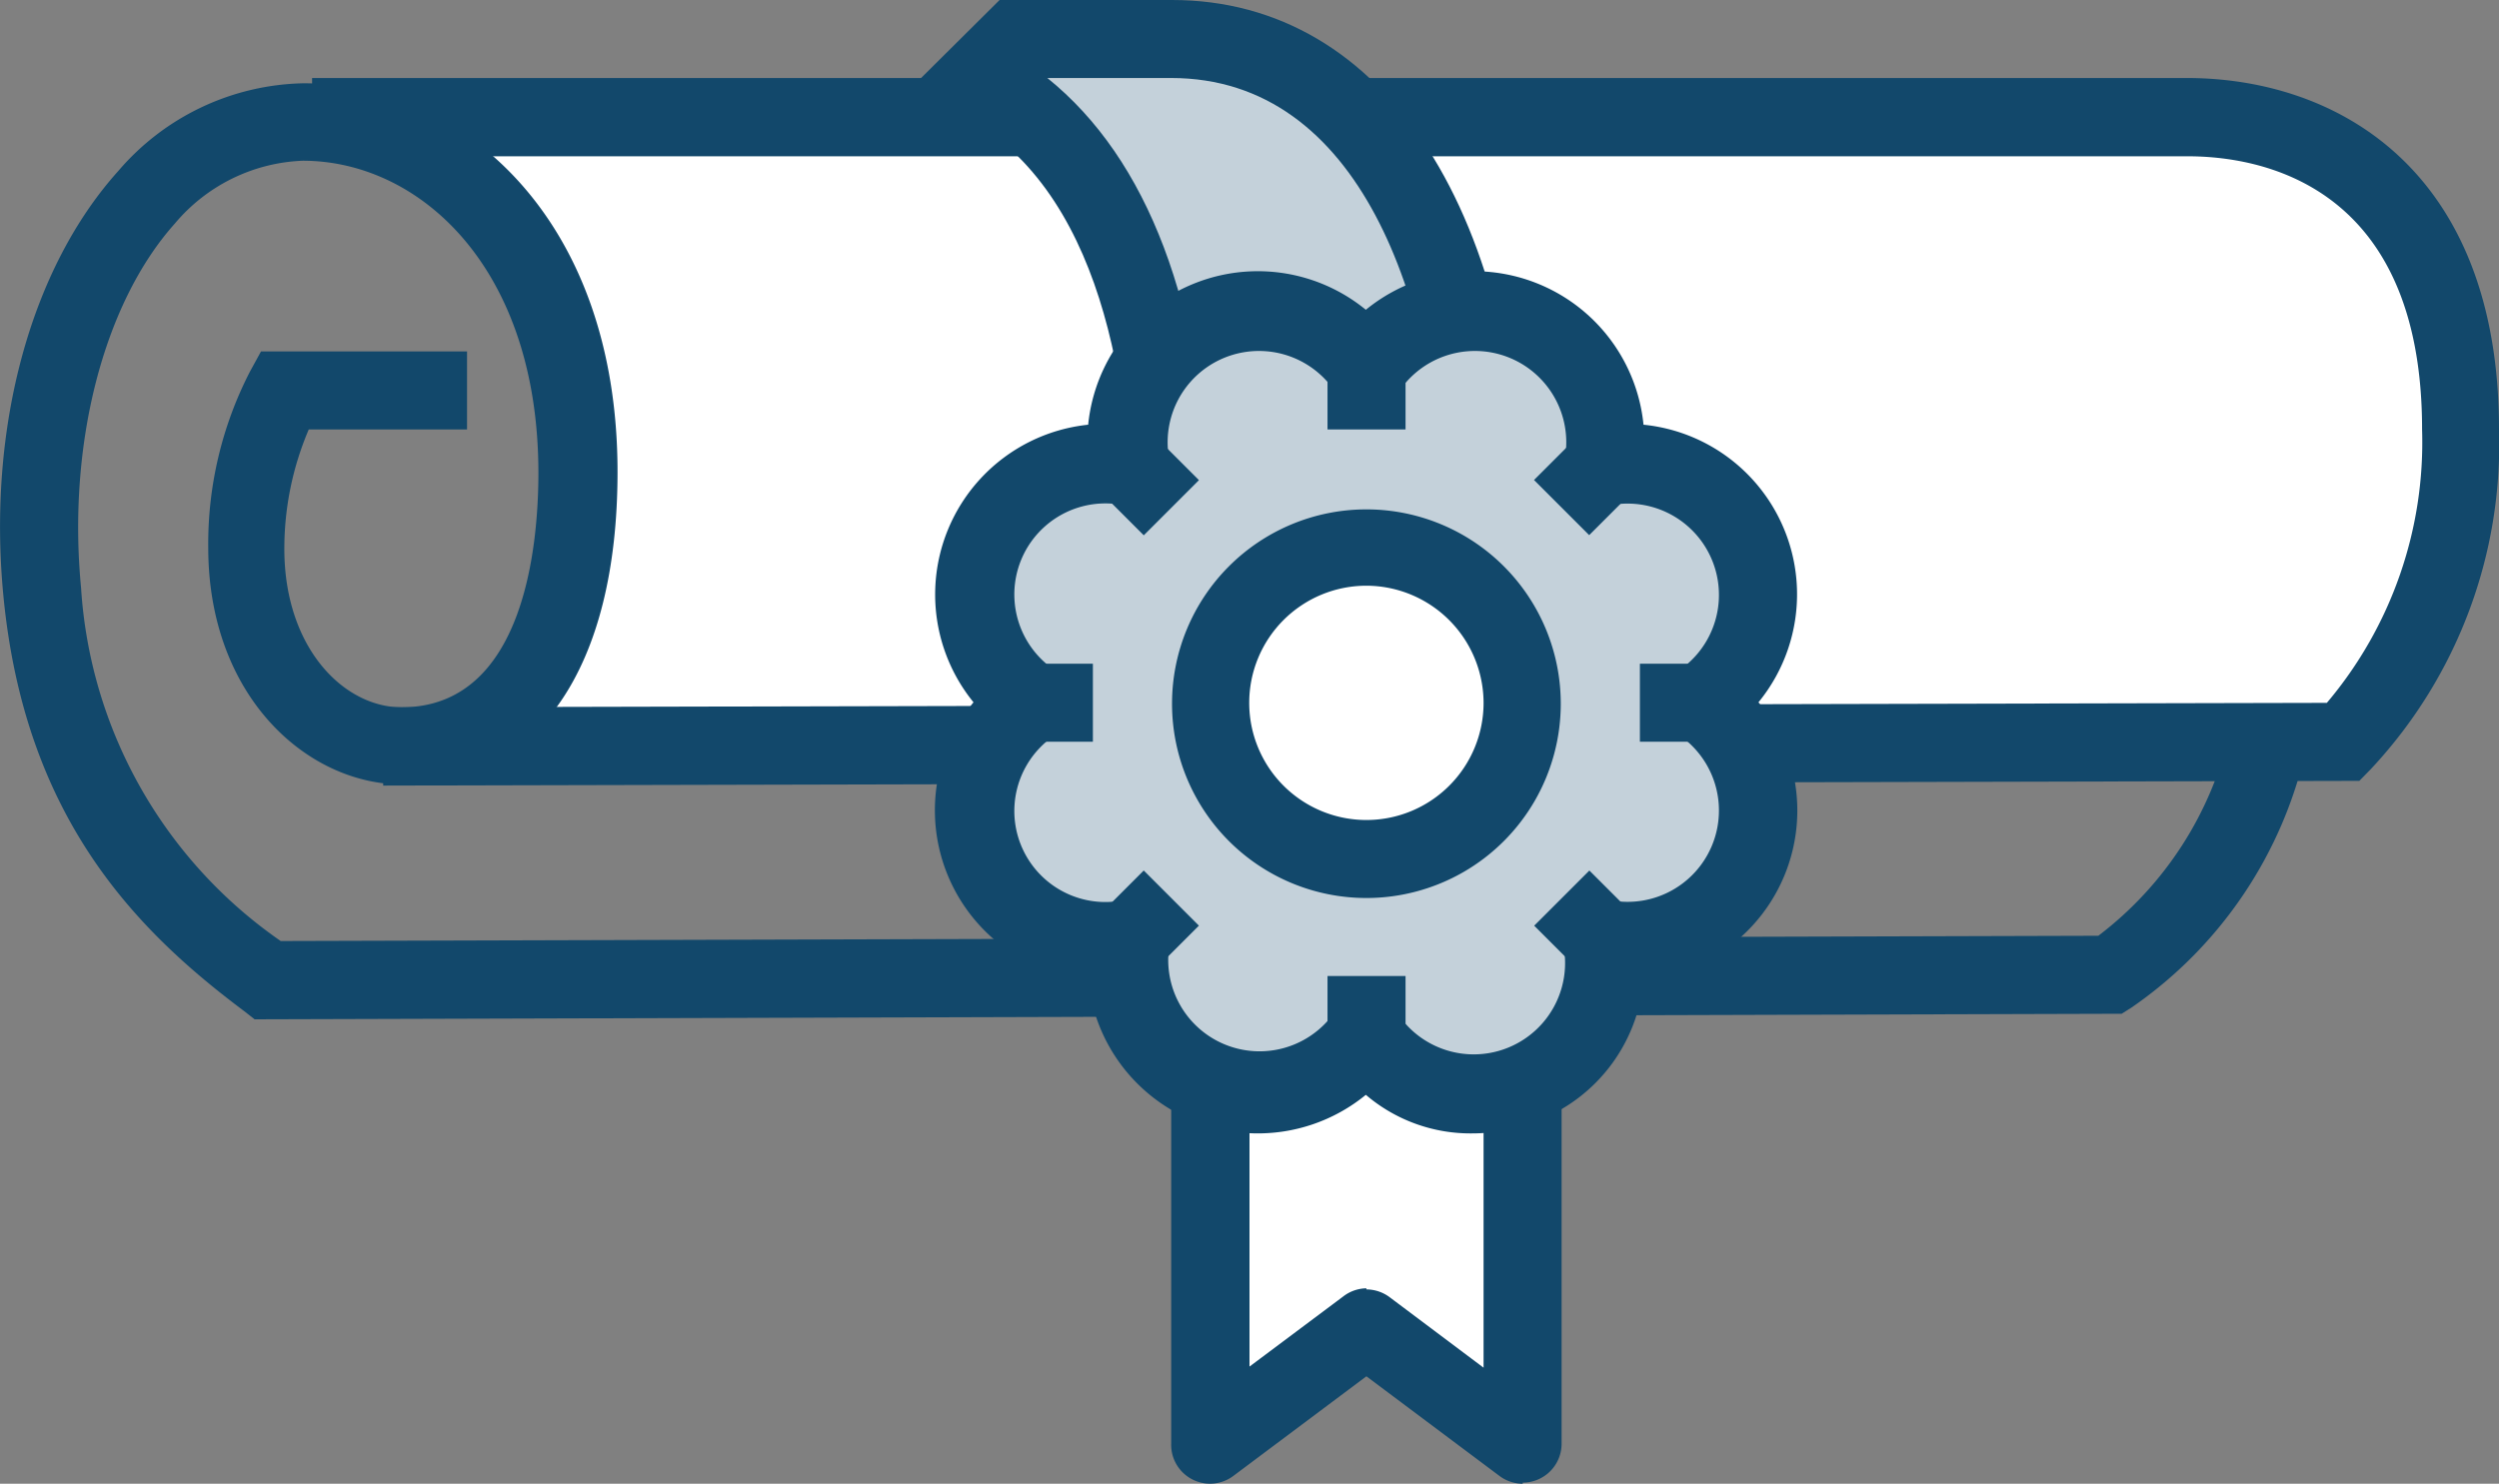
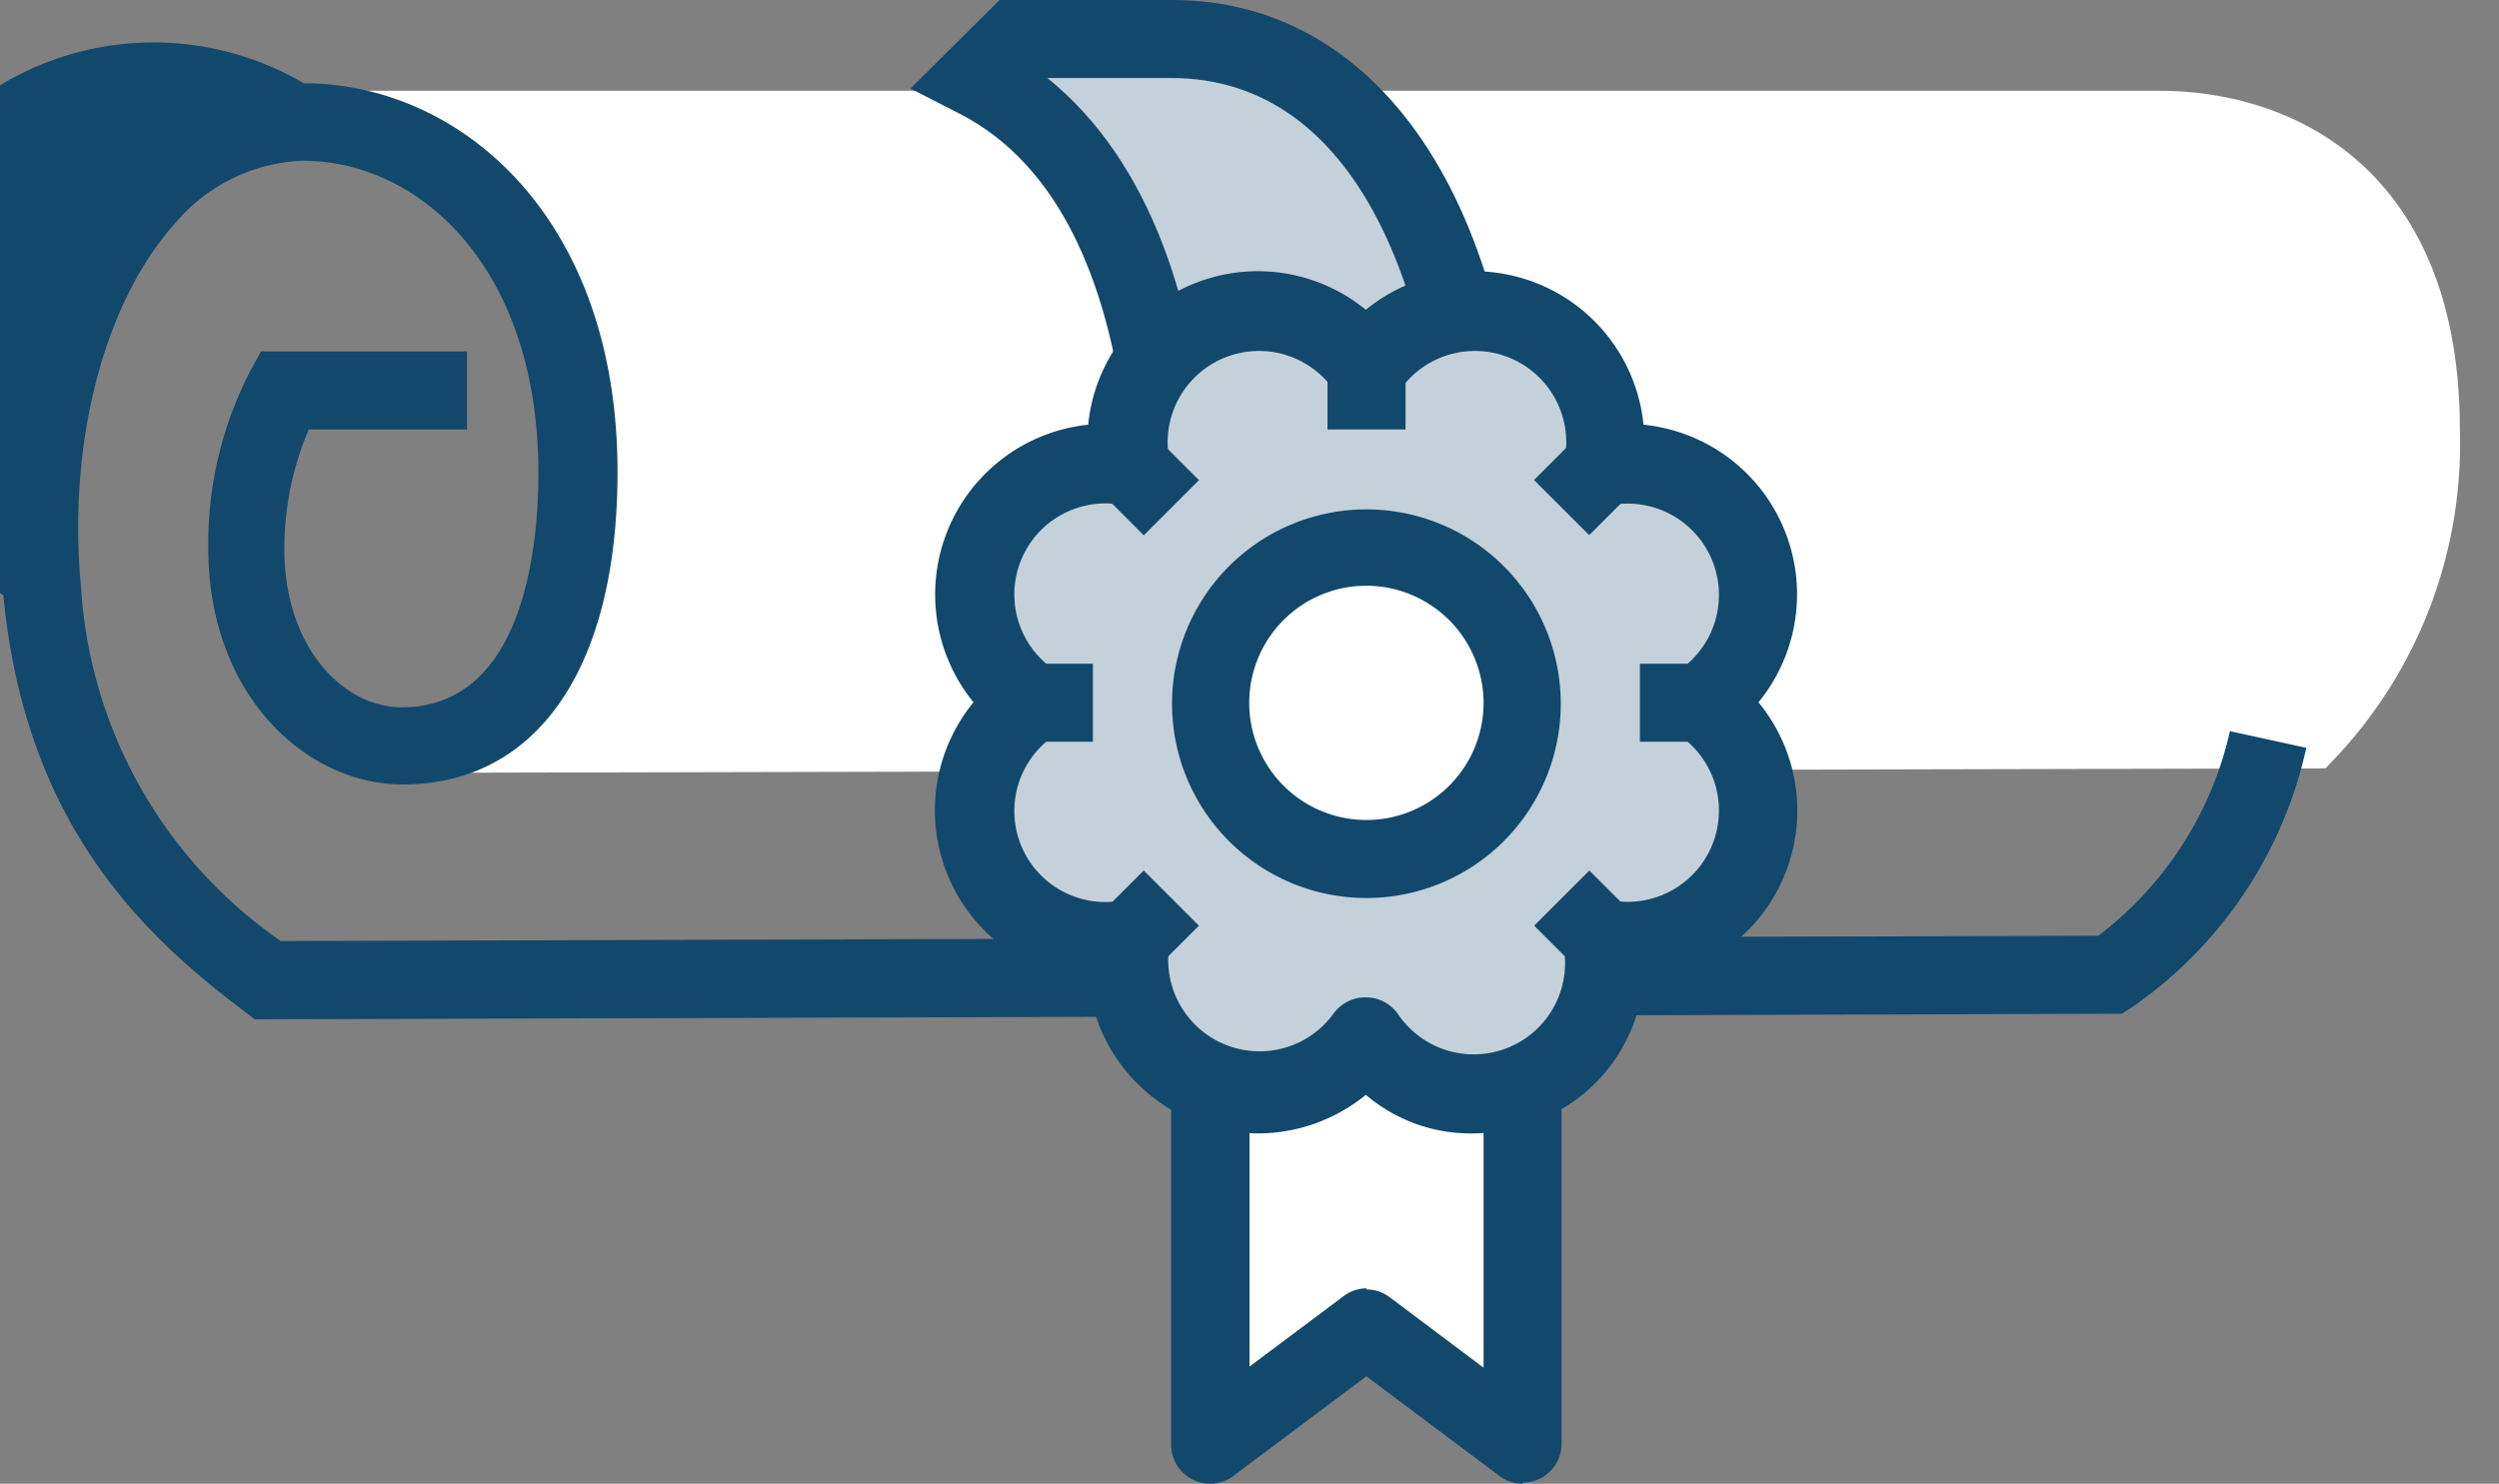
<svg xmlns="http://www.w3.org/2000/svg" width="90" height="53.45" viewBox="0 0 90 53.45">
  <rect x="0" y="0" width="90" height="53.45" fill="#808080" stroke="none" />
  <title>aaps_certificate_icon</title>
  <path d="M20.5,24.25l-5.38,3.59,68.63-.16.4-.42a16.49,16.49,0,0,0,4.44-11.79c0-9-5.6-12.2-10.85-12.2H12.64l5.43,3.86S24.06,12.39,20.5,24.25Z" transform="translate(0)" fill="#fff" />
  <polygon points="43.59 32.35 43.59 52.04 49.21 47.82 54.84 52.04 54.84 32.35 43.59 32.35" fill="#fff" />
  <path d="M54.84,53.45a1.41,1.41,0,0,1-.85-.29l-4.78-3.58-4.78,3.58A1.4,1.4,0,0,1,42.18,52V32.35a1.41,1.41,0,0,1,1.41-1.41H54.84a1.41,1.41,0,0,1,1.4,1.41V52a1.4,1.4,0,0,1-1.4,1.41Zm-5.63-7a1.41,1.41,0,0,1,.85.29l3.37,2.53V33.76H45V49.23l3.38-2.53A1.4,1.4,0,0,1,49.21,46.41Z" transform="translate(0)" fill="#12486b" />
-   <path d="M9.17,36.72l-.37-.29C4.94,33.54.89,29.5.12,21.44c-.58-6.08,1-11.79,4.14-15.28A9,9,0,0,1,10.94,3C16.56,3,22.24,7.81,22.24,17c0,7.05-2.89,11.26-7.74,11.26-3.45,0-7-3.19-7-8.53A13.54,13.54,0,0,1,9,13.39l.4-.73h7.42v2.81h-5.7a10.93,10.93,0,0,0-.88,4.3c0,3.58,2.15,5.71,4.22,5.71,4.45,0,4.93-5.9,4.93-8.44,0-7.39-4.27-11.25-8.49-11.25a6.33,6.33,0,0,0-4.6,2.26C3.73,10.92,2.42,16,2.92,21.18A16.76,16.76,0,0,0,10.11,33.9l65.46-.19a12.77,12.77,0,0,0,4.74-7.37l2.75.6a15.37,15.37,0,0,1-6.3,9.36l-.35.22Z" transform="translate(0)" fill="#12486b" />
-   <path d="M13.8,28.3V25.48l70-.16a14.54,14.54,0,0,0,3.43-9.85c0-8.89-5.9-9.84-8.44-9.84H11.24V2.81H78.75C84.19,2.81,90,6.14,90,15.47A17.11,17.11,0,0,1,85.39,27.7l-.42.43Z" transform="translate(0)" fill="#12486b" />
+   <path d="M9.17,36.72l-.37-.29C4.94,33.54.89,29.5.12,21.44A9,9,0,0,1,10.94,3C16.56,3,22.24,7.81,22.24,17c0,7.05-2.89,11.26-7.74,11.26-3.45,0-7-3.19-7-8.53A13.54,13.54,0,0,1,9,13.39l.4-.73h7.42v2.81h-5.7a10.93,10.93,0,0,0-.88,4.3c0,3.58,2.15,5.71,4.22,5.71,4.45,0,4.93-5.9,4.93-8.44,0-7.39-4.27-11.25-8.49-11.25a6.33,6.33,0,0,0-4.6,2.26C3.73,10.92,2.42,16,2.92,21.18A16.76,16.76,0,0,0,10.11,33.9l65.46-.19a12.77,12.77,0,0,0,4.74-7.37l2.75.6a15.37,15.37,0,0,1-6.3,9.36l-.35.22Z" transform="translate(0)" fill="#12486b" />
  <path d="M42.18,1.41H36.55l-1.4,1.4c4.78,2.45,7,8.44,7,16.88H53.43C53.43,9.85,49.75,1.41,42.18,1.41Z" transform="translate(0)" fill="#c4d1da" />
  <path d="M54.84,21.1H40.77V19.69c0-5.66-1.08-13-6.26-15.62l-1.72-.88L36,0h6.21c7.69,0,12.66,7.73,12.66,19.69ZM43.56,18.28H52c-.3-7.43-3-15.47-9.82-15.47H37.72C41.34,5.73,43.34,11,43.56,18.28Z" transform="translate(0)" fill="#12486b" />
  <path d="M49.21,13.3h0a4.69,4.69,0,0,1,8.5,3.52h0a4.69,4.69,0,0,1,3.52,8.5h0a4.69,4.69,0,0,1-3.52,8.49h0a4.69,4.69,0,0,1-8.5,3.52h0a4.69,4.69,0,0,1-8.5-3.52h0a4.69,4.69,0,0,1-3.52-8.49h0a4.69,4.69,0,0,1,3.52-8.5h0a4.69,4.69,0,0,1,8.5-3.52Z" transform="translate(0)" fill="#c4d1da" />
  <path d="M53,40.83a5.8,5.8,0,0,1-3.81-1.39,6.14,6.14,0,0,1-10-4.14,6.14,6.14,0,0,1-4.13-10,6.15,6.15,0,0,1,4.13-10,6.14,6.14,0,0,1,10-4.14,6.14,6.14,0,0,1,10,4.14,6.14,6.14,0,0,1,4.14,10,6.13,6.13,0,0,1-4.14,10,6,6,0,0,1-3.76,5.05A6.29,6.29,0,0,1,53,40.83Zm-3.81-4.9a1.4,1.4,0,0,1,1.17.62,3.29,3.29,0,0,0,5.95-2.46A1.41,1.41,0,0,1,58,32.43a3.29,3.29,0,0,0,2.47-5.95,1.39,1.39,0,0,1-.63-1.16,1.41,1.41,0,0,1,.63-1.17A3.29,3.29,0,0,0,58,18.2a1.4,1.4,0,0,1-1.65-1.65,3.29,3.29,0,0,0-5.95-2.47,1.46,1.46,0,0,1-2.34,0,3.29,3.29,0,0,0-5.95,2.47,1.4,1.4,0,0,1-1.65,1.65A3.28,3.28,0,0,0,38,24.15a1.4,1.4,0,0,1,.62,1.17A1.38,1.38,0,0,1,38,26.48a3.28,3.28,0,0,0,2.46,5.95,1.41,1.41,0,0,1,1.65,1.66A3.29,3.29,0,0,0,48,36.55,1.42,1.42,0,0,1,49.21,35.93Z" transform="translate(0)" fill="#12486b" />
  <rect x="40.07" y="16.59" width="2.81" height="1.99" transform="translate(-0.28 34.48) rotate(-45)" fill="#12486b" />
  <rect x="55.54" y="32.06" width="2.81" height="1.99" transform="translate(-6.69 49.95) rotate(-45)" fill="#12486b" />
  <rect x="55.95" y="16.17" width="1.99" height="2.81" transform="translate(4.25 45.42) rotate(-45)" fill="#12486b" />
  <rect x="40.48" y="31.65" width="1.99" height="2.81" transform="translate(-11.22 39.01) rotate(-45)" fill="#12486b" />
  <rect x="59.06" y="23.91" width="2.81" height="2.81" fill="#12486b" />
  <rect x="36.55" y="23.91" width="2.81" height="2.81" fill="#12486b" />
  <rect x="47.81" y="12.66" width="2.81" height="2.81" fill="#12486b" />
-   <rect x="47.81" y="35.16" width="2.81" height="2.81" fill="#12486b" />
  <circle cx="49.21" cy="25.32" r="5.63" fill="#fff" />
  <path d="M49.21,32.35a7,7,0,1,1,7-7A7,7,0,0,1,49.21,32.35Zm0-11.25a4.22,4.22,0,1,0,4.22,4.22A4.23,4.23,0,0,0,49.21,21.1Z" transform="translate(0)" fill="#12486b" />
</svg>